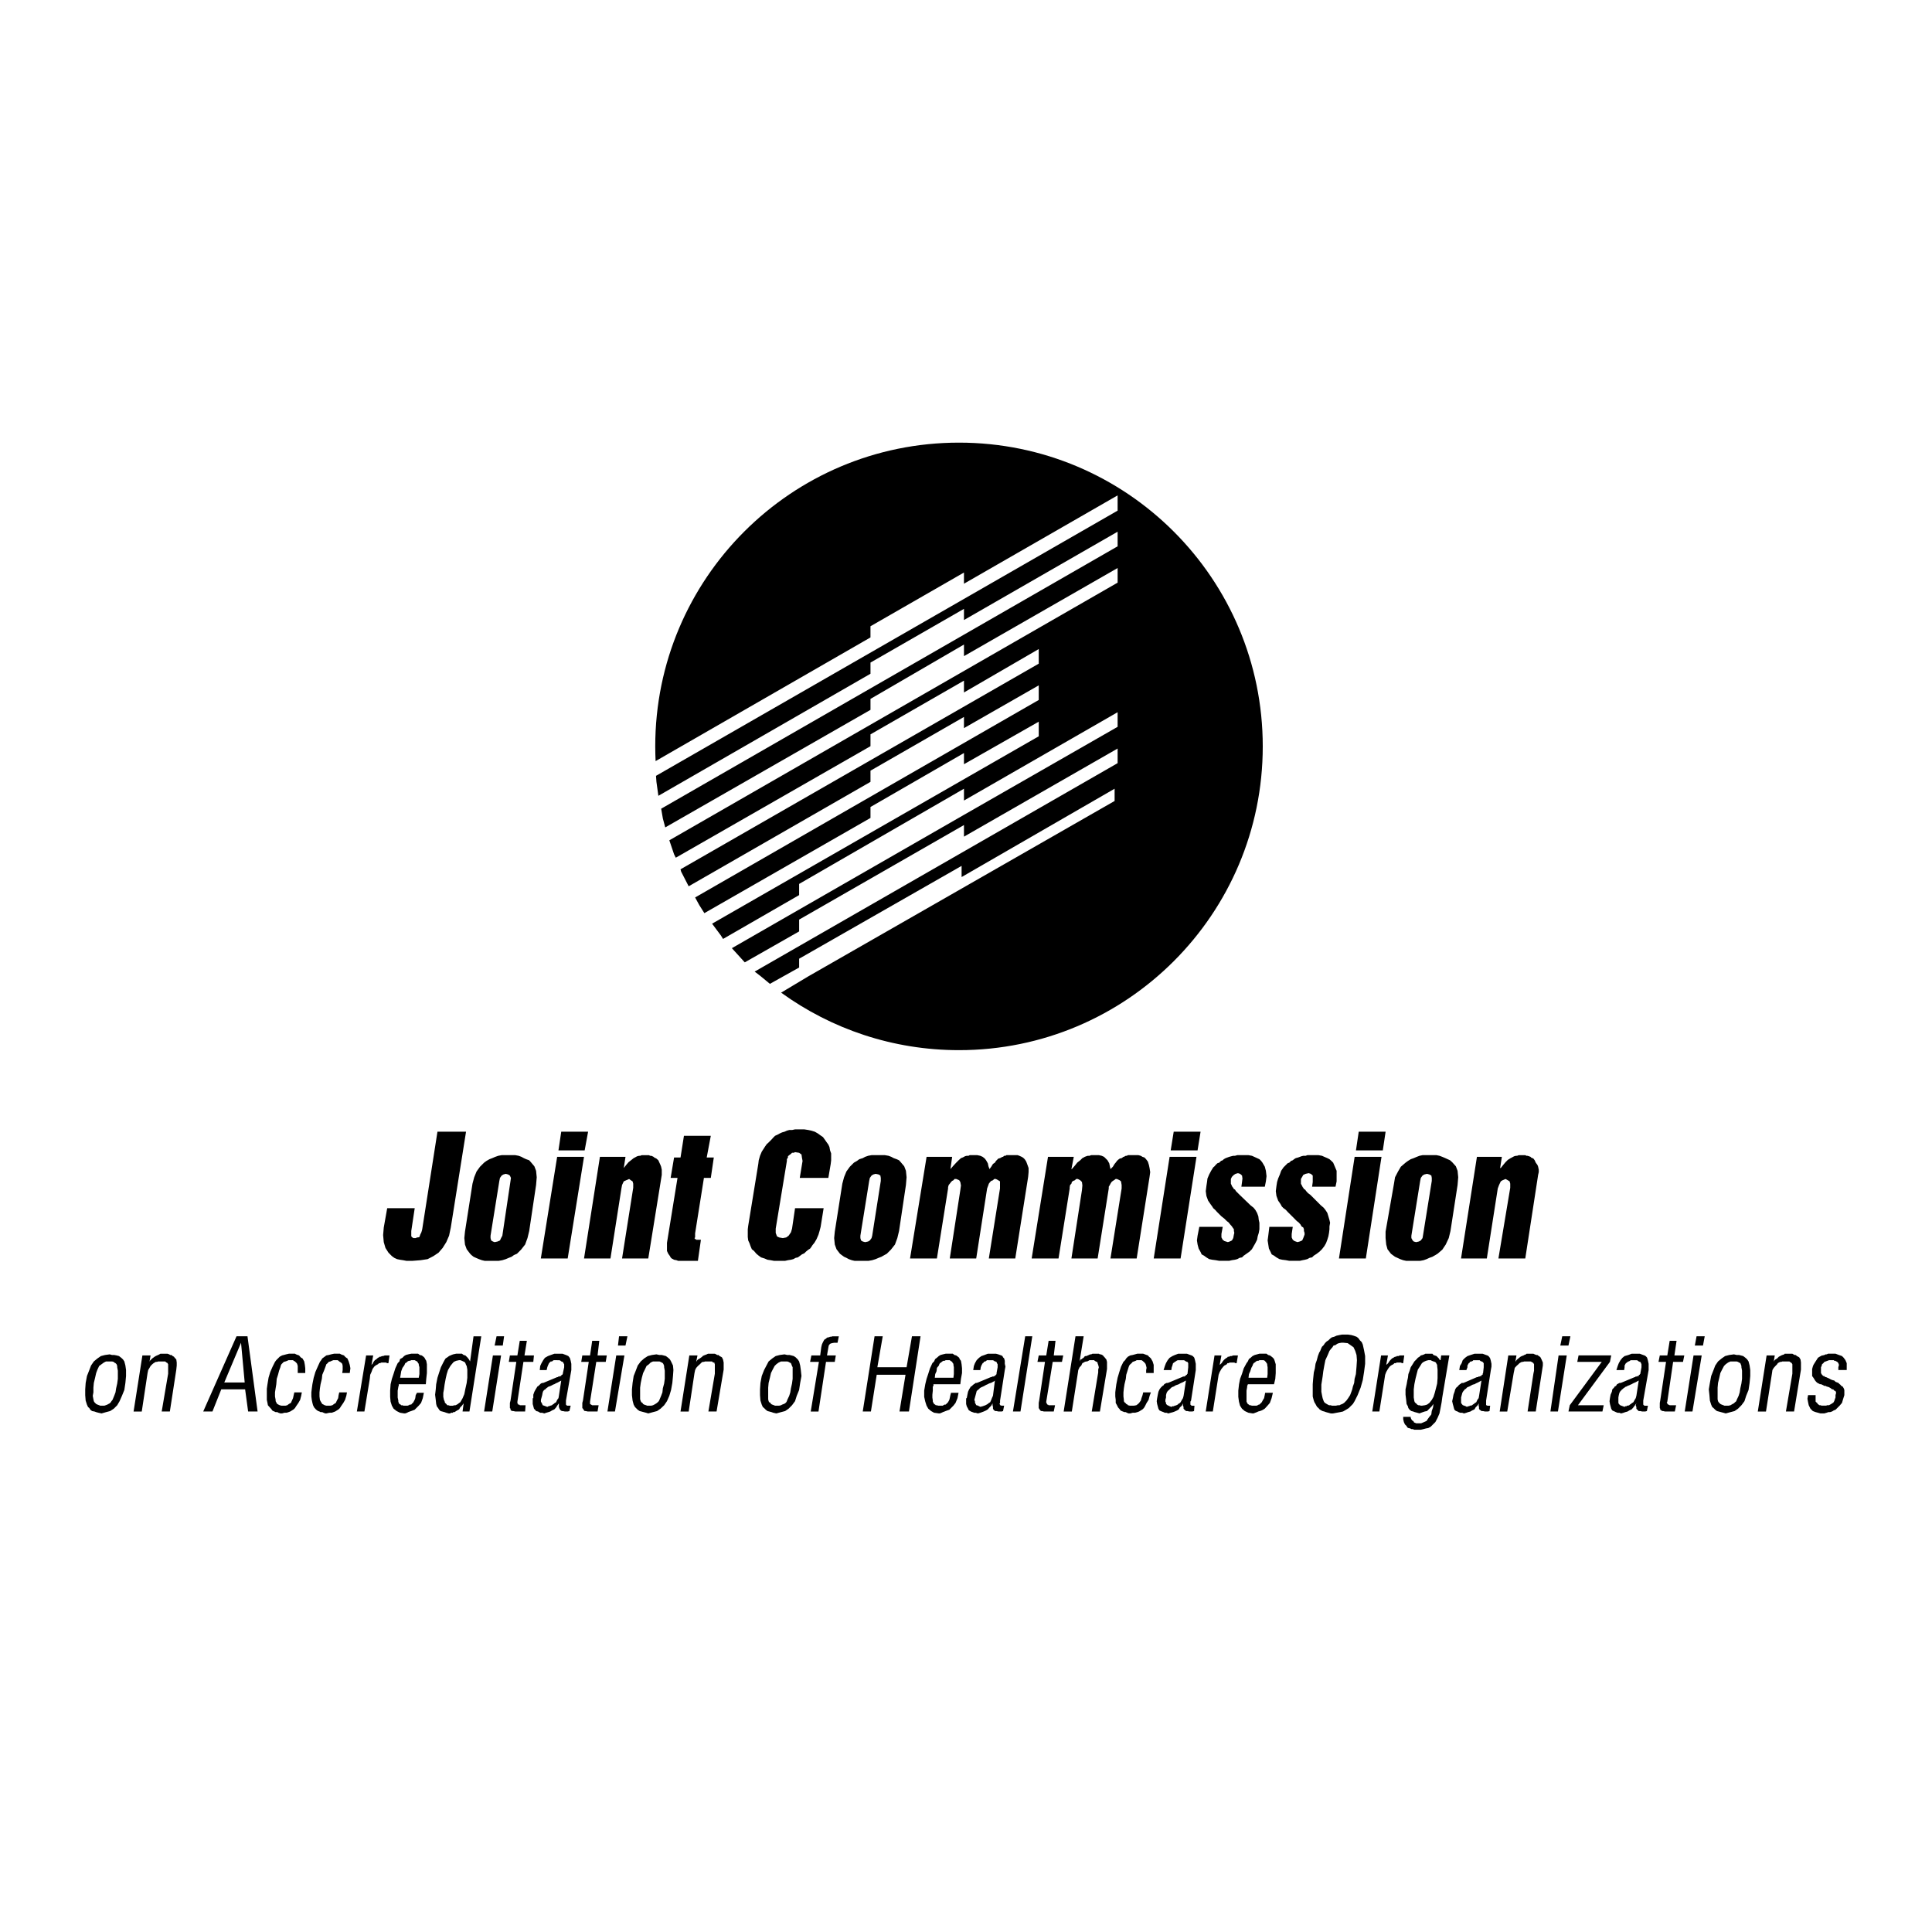
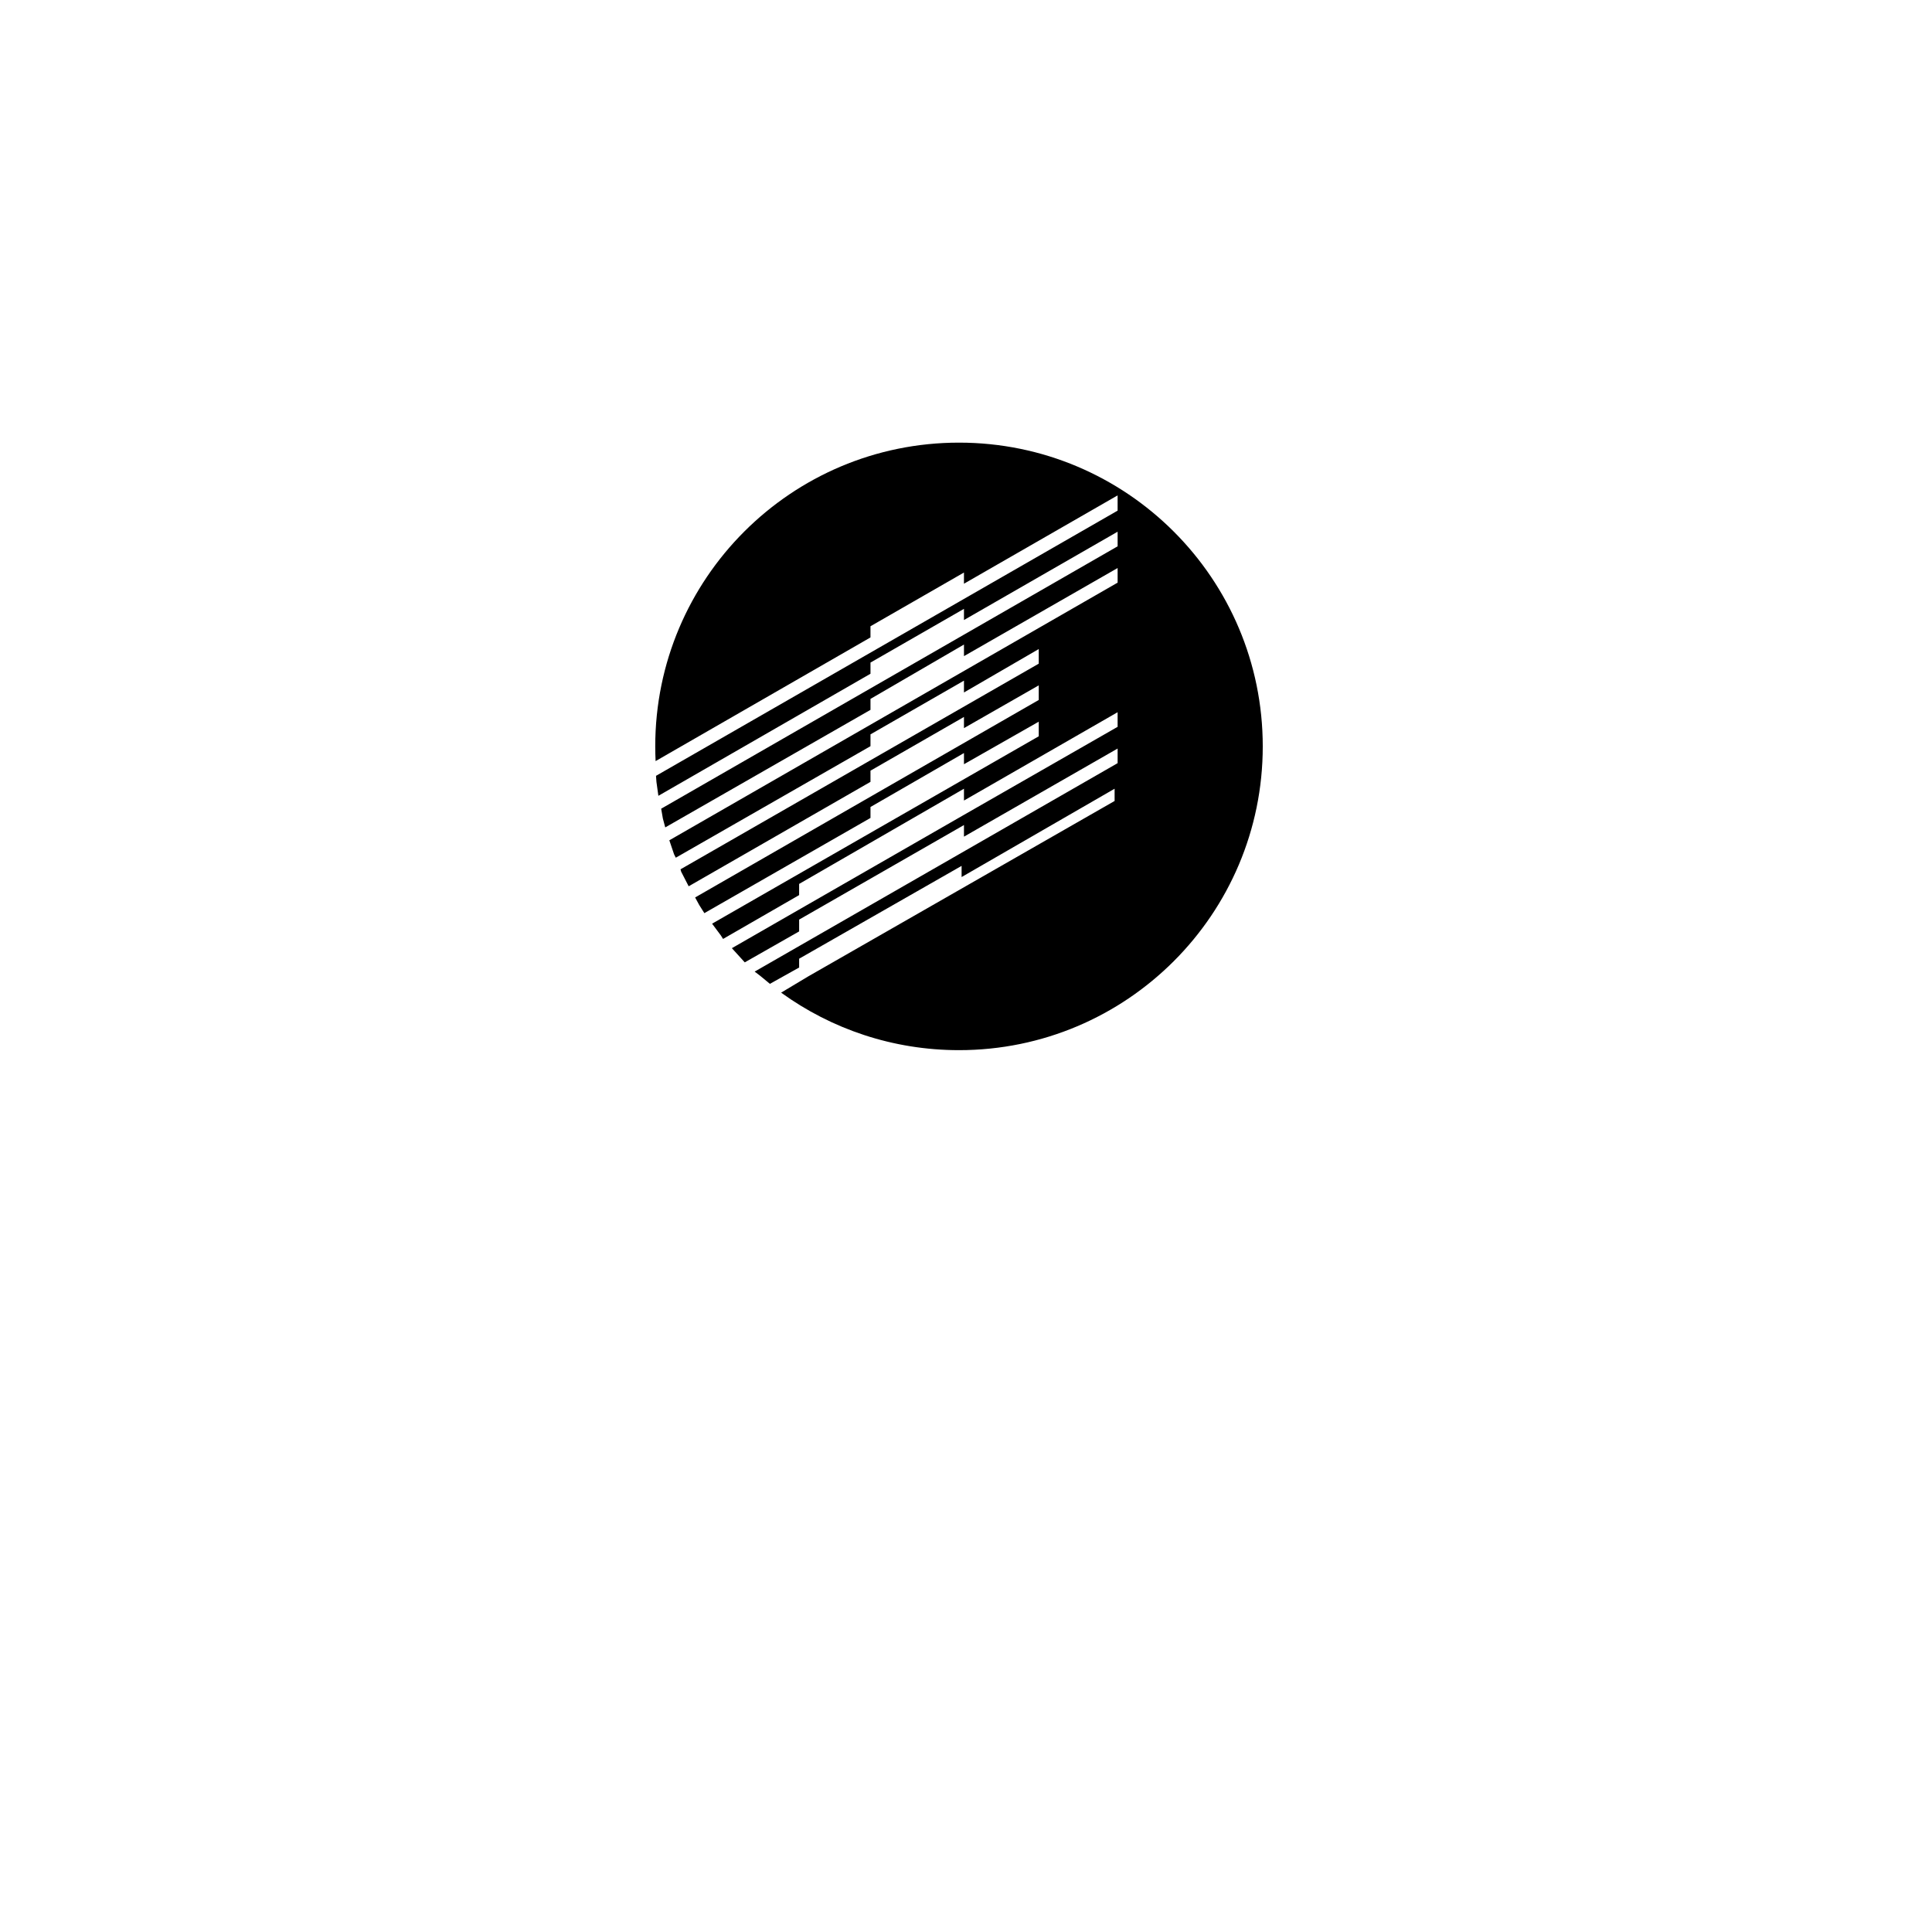
<svg xmlns="http://www.w3.org/2000/svg" version="1.0" id="Layer_1" x="0px" y="0px" width="192.756px" height="192.756px" viewBox="0 0 192.756 192.756" enable-background="new 0 0 192.756 192.756" xml:space="preserve">
  <g>
-     <polygon fill-rule="evenodd" clip-rule="evenodd" fill="#FFFFFF" points="0,0 192.756,0 192.756,192.756 0,192.756 0,0  " />
-     <path fill-rule="evenodd" clip-rule="evenodd" d="M8.547,137.975l0.129-0.688l0.236-0.6l0.171-0.451l0.279-0.406l0.364-0.301   l0.343-0.236l0.407-0.105l0.472-0.064l0.236,0.064h0.214l0.236,0.043l0.235,0.062l0.172,0.129l0.128,0.107l0.107,0.107l0.128,0.193   l0.107,0.406l0.064,0.451v0.6l-0.064,0.688l-0.107,0.707l-0.236,0.578l-0.236,0.537l-0.236,0.406l-0.343,0.344l-0.364,0.236   l-0.407,0.107l-0.45,0.129l-0.3-0.066l-0.236-0.062l-0.171-0.064l-0.236-0.043l-0.172-0.129l-0.107-0.172l-0.129-0.107   l-0.107-0.236l-0.129-0.406l-0.043-0.535v-0.58L8.547,137.975L8.547,137.975L8.547,137.975z M9.362,137.975l-0.043,0.471v0.473   l-0.064,0.342l0.064,0.344l0.043,0.193l0.064,0.107l0.064,0.064l0.107,0.107l0.128,0.062l0.172,0.064l0.107,0.043h0.236h0.171   l0.129-0.043l0.171-0.064l0.107-0.062l0.128-0.066l0.107-0.105l0.064-0.107l0.107-0.129l0.171-0.408l0.129-0.342l0.064-0.408   l0.107-0.471l0.064-0.473v-0.406v-0.408l-0.064-0.344v-0.127l-0.064-0.172l-0.107-0.107l-0.129-0.064l-0.043-0.064l-0.171-0.043   h-0.128h-0.172h-0.3l-0.214,0.107l-0.236,0.172l-0.236,0.172l-0.172,0.363l-0.128,0.344l-0.107,0.471L9.362,137.975L9.362,137.975   L9.362,137.975z M13.328,140.826l0.879-5.596h0.814l-0.107,0.643l0.042-0.107l0.129-0.129l0.107-0.107l0.236-0.172l0.107-0.064   l0.128-0.062l0.107-0.043l0.128-0.064l0.107-0.064h0.129h0.171h0.064h0.172h0.171l0.172,0.064l0.107,0.064h0.129l0.107,0.105   l0.129,0.064l0.042,0.064l0.193,0.215l0.042,0.301v0.299l-0.042,0.408l-0.644,4.182h-0.814l0.643-3.773v-0.301v-0.279v-0.191   v-0.172l-0.064-0.107l-0.064-0.064h-0.064l-0.043-0.064l-0.064-0.043h-0.107h-0.128h-0.107h-0.129h-0.107h-0.128l-0.107,0.043   h-0.128l-0.107,0.064l-0.107,0.064l-0.129,0.107l-0.171,0.172l-0.107,0.191l-0.129,0.215l-0.064,0.301l-0.579,3.838H13.328   L13.328,140.826L13.328,140.826z M20.275,140.826l3.323-7.504h1.094l1.008,7.504h-0.944l-0.3-2.209h-2.38l-0.879,2.209H20.275   L20.275,140.826L20.275,140.826z M24.413,137.932l-0.365-3.967l-1.672,3.967H24.413L24.413,137.932L24.413,137.932z    M26.686,138.104l0.107-0.645l0.171-0.578l0.236-0.537l0.236-0.471l0.129-0.172l0.171-0.172l0.171-0.172l0.236-0.127l0.171-0.043   l0.236-0.064l0.279-0.064h0.236h0.171h0.193l0.107,0.064l0.172,0.064l0.128,0.043l0.107,0.127l0.107,0.107l0.129,0.064l0.171,0.301   l0.064,0.344l0.042,0.342v0.473h-0.75v-0.301v-0.215v-0.191l-0.064-0.215l-0.043-0.064l-0.064-0.064l-0.064-0.064l-0.043-0.043   l-0.128-0.064l-0.065-0.064h-0.171h-0.107h-0.171l-0.129,0.064l-0.172,0.064l-0.171,0.043l-0.128,0.129l-0.107,0.107l-0.065,0.127   l-0.042,0.172l-0.128,0.344l-0.107,0.408l-0.128,0.406l-0.043,0.537L27.5,138.51l-0.064,0.408v0.406l0.064,0.344v0.129l0.064,0.107   l0.043,0.105l0.064,0.066l0.107,0.062l0.129,0.064l0,0l0.172,0.043h0.171h0.236l0.172-0.043l0.171-0.127l0.193-0.107l0.107-0.236   l0.107-0.236l0.065-0.299l0.064-0.279h0.75l-0.064,0.342l-0.107,0.408l-0.171,0.301l-0.236,0.342l-0.107,0.172l-0.128,0.129   l-0.172,0.107l-0.172,0.107l-0.171,0.064l-0.193,0.062h-0.214l-0.236,0.066h-0.171l-0.193-0.066l-0.107-0.062H27.5l-0.129-0.064   l-0.107-0.043l-0.107-0.064l-0.064-0.107l-0.172-0.193l-0.193-0.215l-0.043-0.234l-0.064-0.301v-0.344v-0.406v-0.365   L26.686,138.104L26.686,138.104L26.686,138.104z M31.167,138.104l0.129-0.645l0.171-0.578l0.236-0.537l0.214-0.471l0.129-0.172   l0.107-0.172l0.236-0.172l0.171-0.127l0.236-0.043l0.236-0.064l0.3-0.064h0.236h0.171h0.172l0.107,0.064l0.171,0.064l0.128,0.043   l0.107,0.127l0.128,0.107l0.107,0.064l0.128,0.301l0.107,0.344l0.064,0.342l-0.064,0.473h-0.75l0.043-0.301v-0.215v-0.191   l-0.043-0.215l-0.064-0.064l-0.064-0.064l-0.107-0.064l-0.064-0.043l-0.064-0.064l-0.107-0.064h-0.107h-0.129h-0.172l-0.171,0.064   l-0.129,0.064l-0.172,0.043l-0.107,0.129l-0.129,0.107l-0.042,0.127l-0.064,0.172l-0.128,0.344l-0.172,0.408l-0.043,0.406   l-0.128,0.537l-0.064,0.406l-0.043,0.408v0.406l0.043,0.344l0.064,0.129l0.064,0.107l0.064,0.105l0.043,0.066l0.129,0.062   l0.107,0.064l0,0l0.171,0.043h0.193h0.214l0.193-0.043l0.172-0.127l0.171-0.107l0.107-0.236l0.128-0.236l0.043-0.299l0.064-0.279   h0.772l-0.064,0.342l-0.128,0.408l-0.171,0.301l-0.236,0.342l-0.107,0.172l-0.128,0.129l-0.172,0.107l-0.171,0.107l-0.172,0.064   l-0.171,0.062H32.86l-0.3,0.066h-0.107l-0.171-0.066l-0.129-0.062h-0.171l-0.107-0.064l-0.128-0.043l-0.107-0.064l-0.128-0.107   l-0.171-0.193l-0.107-0.215l-0.064-0.234l-0.064-0.301l-0.043-0.344v-0.406l0.043-0.365L31.167,138.104L31.167,138.104   L31.167,138.104z M35.605,140.826l0.922-5.596h0.708l-0.171,0.943l0.107-0.107l0.064-0.129l0.064-0.107l0.107-0.129l0.107-0.064   l0.129-0.107l0.064-0.064l0.107-0.043l0.064-0.064h0.107l0.128-0.064h0.107l0.171-0.062h0.129h0.171h0.171l-0.107,0.771h-0.129   l-0.107-0.064h-0.129H38.35h-0.129h-0.171l-0.129,0.064h-0.107l-0.107,0.107l-0.128,0.064l-0.107,0.062l-0.128,0.107l-0.172,0.236   l-0.107,0.301l-0.129,0.279l-0.043,0.406l-0.536,3.26H35.605L35.605,140.826L35.605,140.826z M38.971,138.104l0.128-0.537   l0.172-0.514l0.171-0.537l0.236-0.514l0.171-0.172l0.064-0.236l0.236-0.129l0.171-0.172l0.171-0.105l0.236-0.064l0.3-0.064h0.214   h0.236h0.236l0.172,0.129l0.193,0.043l0.171,0.127l0.107,0.107l0.064,0.129l0.107,0.172l0.064,0.344v0.406v0.473l-0.064,0.578   l-0.043,0.537h-2.701v0.041v0.129l-0.043,0.064v0.043l-0.064,0.365v0.406v0.279l0.064,0.301v0.107l0.043,0.129l0.064,0.107   l0.129,0.062l0.043,0.064h0.128l0.107,0.043h0.129h0.171h0.107l0.128-0.043l0.107-0.064h0.129l0.107-0.129l0.064-0.041l0.043-0.064   l0.129-0.236l0.064-0.172l0.042-0.299l0.128-0.236h0.687l-0.107,0.535l-0.171,0.473l-0.236,0.277l-0.3,0.301l0,0l-0.107,0.107   l-0.172,0.064l-0.171,0.064l-0.129,0.043l-0.171,0.064l-0.107,0.062l-0.193,0.066h-0.107l-0.407-0.066l-0.343-0.17l-0.3-0.236   l-0.172-0.301l-0.128-0.406l-0.043-0.473v-0.621L38.971,138.104L38.971,138.104L38.971,138.104z M41.78,137.459l0.064-0.365v-0.342   v-0.344l-0.064-0.234v-0.107l-0.064-0.064l-0.064-0.129l-0.043-0.043l-0.128-0.064l-0.107-0.064h-0.129h-0.107h-0.107l-0.129,0.064   h-0.107l-0.128,0.064l-0.107,0.107l-0.129,0.064l-0.042,0.107l-0.064,0.127l-0.171,0.236l-0.128,0.344l-0.043,0.277l-0.064,0.365   H41.78L41.78,137.459L41.78,137.459z M43.517,138.104l0.128-0.645l0.172-0.535l0.171-0.516l0.236-0.471l0.128-0.236l0.107-0.172   l0.171-0.107l0.171-0.129l0.236-0.105l0.171-0.064l0.301-0.064h0.3h0.172h0.107l0.172,0.129l0.171,0.043l0.128,0.127l0.107,0.107   l0.128,0.172l0.107,0.193l0.343-2.508h0.772l-1.179,7.504h-0.687l0.108-0.816l-0.172,0.236l-0.172,0.172l-0.107,0.193l-0.193,0.107   l-0.107,0.064l-0.064,0.043l-0.107,0.064H45.21l-0.042,0.062h-0.193l-0.042,0.066H44.76l-0.236-0.066l-0.171-0.062l-0.236-0.064   l-0.171-0.043l-0.128-0.129l-0.107-0.172l-0.129-0.172l-0.064-0.234l-0.043-0.408l-0.064-0.516l0.064-0.535L43.517,138.104   L43.517,138.104L43.517,138.104z M46.561,137.975l0.064-0.516v-0.471v-0.344l-0.064-0.363l-0.064-0.107l-0.064-0.172l-0.043-0.064   l-0.064-0.064l-0.107-0.043l-0.129-0.064l-0.172-0.064h-0.107l-0.3,0.064l-0.236,0.107l-0.171,0.193l-0.171,0.215l-0.236,0.406   l-0.128,0.406l-0.107,0.473l-0.107,0.578l-0.064,0.473l-0.064,0.344v0.406l0.064,0.301l0.064,0.129l0.043,0.172l0.064,0.041   l0.064,0.066l0.107,0.127h0.129l0.107,0.043h0.107h0.193l0.171-0.043h0.107l0.128-0.064l0.107-0.062l0.128-0.107l0.107-0.064   l0.065-0.107l0.171-0.301l0.172-0.408l0.107-0.535L46.561,137.975L46.561,137.975L46.561,137.975z M48.298,140.826l0.879-5.596   h0.815l-0.879,5.596H48.298L48.298,140.826L48.298,140.826z M50.935,139.732l0.579-3.859h-0.75l0.107-0.643h0.75l0.236-1.459h0.708   l-0.236,1.459h0.943l-0.064,0.643h-0.986l-0.6,3.967v0.064v0.064v0.041l0.064,0.066v0.062h0.128l0.043,0.064h0.128h0.451   l-0.043,0.623h-0.879h-0.107l-0.193-0.043h-0.107l-0.129-0.064l-0.042-0.064v-0.107l-0.064-0.064v-0.107v-0.129v-0.107v-0.17   L50.935,139.732L50.935,139.732L50.935,139.732L50.935,139.732z M53.208,139.496v-0.344l0.107-0.299l0.129-0.236l0.107-0.172   l0.064-0.107l0.107-0.064l0.064-0.064l0.107-0.105l0.064-0.064l0.129-0.064h0.107l0.107-0.043l1.286-0.537h0.064l0.064-0.064h0.042   h0.064l0.064-0.043h0.107v-0.062l0.064-0.064h0.064v-0.066l0.043-0.041v-0.064l0.128-0.58v-0.172v-0.127l-0.064-0.107l-0.064-0.129   h-0.043l-0.064-0.043h-0.064l-0.042-0.064l-0.129-0.064h-0.064h-0.107h-0.064H55.48h-0.129h-0.107l-0.107,0.064l-0.064,0.064   h-0.128l-0.043,0.043l-0.064,0.064l-0.064,0.064l-0.107,0.234l-0.064,0.172l-0.064,0.279h-0.686l0.042-0.406l0.129-0.279   l0.171-0.301l0.171-0.236l0.3-0.172l0.279-0.105l0.364-0.129h0.408l0,0h0.171h0.236l0.171,0.064l0.172,0.064l0.107,0.043   l0.128,0.062l0.107,0.129l0.064,0.107l0.064,0.236l0.064,0.301v0.277v0.344l-0.536,3.045v0.107v0.129v0.107v0.062l0.064,0.064l0,0   l0.043,0.043h0.128l0,0h0.064h0.043h0.129l-0.129,0.537l-0.171,0.043h-0.107h-0.128h-0.043l-0.193-0.043h-0.107l-0.107-0.064   l-0.064-0.064l-0.064-0.107l-0.064-0.172v-0.172v-0.193l-0.171,0.236l-0.107,0.172l-0.172,0.193l-0.236,0.107l-0.171,0.107   l-0.193,0.064l-0.214,0.062l-0.193,0.066l-0.214-0.066h-0.193l-0.107-0.062l-0.107-0.064l-0.193-0.043l-0.042-0.064l-0.064-0.064   l-0.107-0.107l-0.064-0.236l-0.064-0.234v-0.279v-0.301H53.208L53.208,139.496L53.208,139.496z M55.995,137.738l-0.107,0.064   l-0.129,0.064l-0.107,0.064l-0.107,0.043l-0.128,0.064l-0.107,0.064l-0.128,0.041l-0.107,0.064l-0.128,0.064l-0.171,0.064   l-0.107,0.043l-0.064,0.064l-0.107,0.064l-0.064,0.107h-0.064l-0.064,0.064l-0.107,0.107l-0.064,0.172l-0.042,0.236l-0.064,0.234   l-0.064,0.236v0.172l0.064,0.129l0.064,0.107l0.042,0.127l0.129,0.043l0.171,0.064l0.171,0.064l0.107-0.064h0.064l0.128-0.064   h0.043l0.128-0.043l0.064-0.064l0.107-0.062l0.064-0.066l0.172-0.105l0.107-0.236l0.129-0.172l0.042-0.236L55.995,137.738   L55.995,137.738L55.995,137.738z M58.161,139.732l0.579-3.859h-0.75l0.107-0.643h0.772l0.214-1.459h0.708l-0.172,1.459h0.922   l-0.107,0.643H59.49l-0.622,3.967v0.064v0.064v0.041v0.066l0.107,0.062l0,0l0.107,0.064h0.129h0.515l-0.107,0.623h-0.814h-0.171   l-0.193-0.043h-0.107l-0.064-0.064l-0.043-0.064l-0.064-0.107l-0.065-0.064v-0.107v-0.129v-0.107v-0.17L58.161,139.732   L58.161,139.732L58.161,139.732L58.161,139.732z M60.604,140.826l0.879-5.596h0.815l-0.943,5.596H60.604L60.604,140.826   L60.604,140.826z M63.113,137.975l0.107-0.688l0.236-0.6l0.171-0.451l0.3-0.406l0.343-0.301l0.364-0.236l0.407-0.105l0.451-0.064   l0.3,0.064h0.236l0.172,0.043l0.236,0.062l0.171,0.129l0.129,0.107l0.107,0.107l0.107,0.193l0.193,0.406l0.043,0.451l-0.043,0.6   l-0.064,0.688l-0.128,0.707l-0.172,0.578l-0.236,0.537l-0.279,0.406l-0.364,0.344l-0.343,0.236l-0.408,0.107l-0.472,0.129   l-0.214-0.066l-0.236-0.062l-0.236-0.064l-0.171-0.043l-0.193-0.129l-0.171-0.172l-0.107-0.107l-0.129-0.236l-0.107-0.406   l-0.064-0.535v-0.58L63.113,137.975L63.113,137.975L63.113,137.975z M63.928,137.975l-0.064,0.471v0.473v0.342v0.344l0.064,0.193   l0.064,0.107l0.107,0.064l0.064,0.107l0.107,0.062l0.193,0.064l0.107,0.043h0.236h0.172l0.171-0.043l0.128-0.064l0.107-0.062   l0.107-0.066l0.128-0.105l0.107-0.107l0.064-0.129l0.172-0.408l0.128-0.342l0.043-0.408l0.128-0.471l0.064-0.473v-0.406v-0.408   l-0.064-0.344v-0.127l-0.064-0.172l-0.064-0.107l-0.107-0.064l-0.128-0.064l-0.107-0.043h-0.171H65.45h-0.3l-0.236,0.107   l-0.171,0.172l-0.236,0.172l-0.172,0.363l-0.171,0.344l-0.128,0.471L63.928,137.975L63.928,137.975L63.928,137.975z    M61.655,134.244l0.107-0.922h0.836l-0.193,0.922H61.655L61.655,134.244L61.655,134.244z M67.895,140.826l0.879-5.596h0.814   l-0.128,0.643l0.064-0.107l0.107-0.129l0.192-0.107l0.236-0.172l0.043-0.064l0.128-0.062l0.107-0.043l0.171-0.064l0.129-0.064   h0.107h0.128h0.043h0.236h0.171l0.128,0.064l0.108,0.064h0.128l0.107,0.105l0.129,0.064l0.107,0.064l0.107,0.215l0.064,0.301v0.299   v0.408l-0.708,4.182h-0.815l0.643-3.773v-0.301v-0.279v-0.191v-0.172l-0.042-0.107v-0.064h-0.129l-0.064-0.064l-0.042-0.043h-0.129   h-0.107h-0.129h-0.107h-0.107h-0.128l-0.107,0.043h-0.128l-0.107,0.064l-0.064,0.064l-0.107,0.107l-0.192,0.172l-0.172,0.191   l-0.107,0.215l-0.064,0.301l-0.579,3.838H67.895L67.895,140.826L67.895,140.826z M75.87,137.975l0.129-0.688l0.236-0.6l0.236-0.451   l0.214-0.406l0.364-0.301l0.343-0.236l0.407-0.105l0.472-0.064l0.278,0.064h0.236l0.171,0.043l0.236,0.062l0.193,0.129l0.107,0.107   l0.107,0.107l0.128,0.193l0.107,0.406l0.064,0.451l0.064,0.6l-0.128,0.688l-0.107,0.707l-0.236,0.578l-0.171,0.537l-0.3,0.406   l-0.343,0.344l-0.343,0.236l-0.407,0.107l-0.472,0.129l-0.3-0.066l-0.172-0.062l-0.236-0.064l-0.171-0.043l-0.171-0.129   l-0.171-0.172l-0.129-0.107l-0.107-0.236l-0.129-0.406l-0.042-0.535v-0.58L75.87,137.975L75.87,137.975L75.87,137.975z    M76.685,137.975l-0.043,0.471v0.473v0.342v0.344l0.043,0.193l0.064,0.107l0.129,0.064l0.042,0.107l0.128,0.062l0.172,0.064   l0.107,0.043h0.236h0.172l0.193-0.043l0.107-0.064l0.172-0.062l0.128-0.066l0.107-0.105l0.064-0.107l0.042-0.129l0.193-0.408   l0.107-0.342l0.064-0.408l0.107-0.471l0.064-0.473v-0.406v-0.408v-0.344l-0.064-0.127l-0.064-0.172l-0.042-0.107l-0.129-0.064   l-0.107-0.064l-0.129-0.043h-0.171h-0.171h-0.279l-0.236,0.107l-0.235,0.172l-0.172,0.172l-0.193,0.363l-0.171,0.344l-0.107,0.471   L76.685,137.975L76.685,137.975L76.685,137.975z M80.887,140.826l0.815-4.953h-0.879l0.129-0.643h0.879l0.107-0.816l0.064-0.277   l0.107-0.236l0.129-0.236l0.171-0.107l0.064-0.064l0.107-0.064h0.107l0.128-0.062h0.107l0.128-0.043h0.107h0.171h0.064h0.064l0,0   h0.064h0.043h0.064l0,0h0.064l-0.129,0.643h-0.343l-0.236,0.043l-0.172,0.064l-0.128,0.172l-0.043,0.234l-0.128,0.752h0.879   l-0.107,0.643H82.41l-0.75,4.953H80.887L80.887,140.826L80.887,140.826z M86.076,140.826l1.179-7.504h0.815l-0.536,3.086h2.916   l0.536-3.086h0.857l-1.158,7.504h-0.943l0.601-3.666H87.47l-0.579,3.666H86.076L86.076,140.826L86.076,140.826z M92.315,138.104   l0.129-0.537l0.171-0.514l0.171-0.537l0.236-0.514l0.172-0.172l0.107-0.236l0.171-0.129l0.193-0.172l0.171-0.105l0.236-0.064   l0.279-0.064h0.236h0.236h0.236l0.171,0.129l0.172,0.043l0.171,0.127l0.128,0.107l0.043,0.129l0.129,0.172l0.064,0.344l0.043,0.406   v0.473l-0.107,0.578l-0.064,0.537h-2.68v0.041v0.129l-0.064,0.064v0.043v0.365l-0.043,0.406v0.279l0.043,0.301v0.107l0.064,0.129   l0.064,0.107l0.107,0.062l0.064,0.064h0.107l0.128,0.043h0.107h0.172h0.193l0.043-0.043l0.129-0.064h0.107l0.129-0.129l0.042-0.041   l0.064-0.064l0.128-0.236l0.043-0.172l0.064-0.299l0.064-0.236h0.751l-0.107,0.535l-0.193,0.473l-0.214,0.277l-0.3,0.301l0,0   l-0.107,0.107l-0.193,0.064l-0.171,0.064l-0.107,0.043l-0.172,0.064l-0.129,0.062l-0.171,0.066h-0.107l-0.472-0.066l-0.3-0.17   l-0.279-0.236l-0.171-0.301l-0.129-0.406l-0.107-0.473v-0.621L92.315,138.104L92.315,138.104L92.315,138.104z M95.124,137.459   l0.043-0.365v-0.342v-0.344l-0.043-0.234v-0.107l-0.064-0.064l-0.064-0.129l-0.064-0.043l-0.107-0.064l-0.064-0.064h-0.171h-0.107   h-0.129l-0.107,0.064h-0.129l-0.107,0.064l-0.128,0.107l-0.107,0.064l-0.064,0.107l-0.042,0.127l-0.193,0.236l-0.043,0.344   l-0.128,0.277l-0.043,0.365H95.124L95.124,137.459L95.124,137.459z M96.453,139.496l0.064-0.344l0.064-0.299l0.107-0.236   l0.107-0.172l0.065-0.107l0.128-0.064l0.043-0.064l0.128-0.105l0.107-0.064l0.064-0.064h0.107l0.128-0.043l1.287-0.537h0.107   v-0.064h0.107h0.063l0.064-0.043h0.064l0.043-0.062l0.064-0.064l0,0l0.064-0.066v-0.041v-0.064l0.107-0.58v-0.172v-0.127   l-0.064-0.107l-0.043-0.129h-0.064v-0.043h-0.107l-0.064-0.064l-0.128-0.064h-0.043h-0.129h-0.043h-0.129h-0.106H98.49   l-0.107,0.064l-0.064,0.064h-0.064l-0.106,0.043v0.064l-0.107,0.064l-0.129,0.234l-0.064,0.172l-0.043,0.279h-0.707l0.064-0.406   l0.107-0.279l0.171-0.301l0.236-0.236l0.236-0.172l0.301-0.105l0.343-0.129h0.343l0,0h0.3h0.172l0.235,0.064l0.172,0.064   l0.129,0.043l0.107,0.062l0.063,0.129l0.107,0.107l0.064,0.236v0.301l0.064,0.277l-0.064,0.344l-0.472,3.045v0.107v0.129   l-0.064,0.107l0.064,0.062v0.064h0.064l0.064,0.043h0.043h0.064h0.063h0.043h0.064l-0.107,0.537l-0.128,0.043h-0.172h-0.107h-0.064   l-0.171-0.043h-0.129l-0.107-0.064l-0.064-0.064l-0.063-0.107v-0.172l-0.043-0.172v-0.193l-0.129,0.236l-0.172,0.172l-0.171,0.193   l-0.172,0.107l-0.235,0.107l-0.172,0.064l-0.172,0.062l-0.236,0.066l-0.235-0.066h-0.129l-0.171-0.062l-0.171-0.064l-0.065-0.043   l-0.107-0.064l-0.064-0.064l-0.043-0.107l-0.129-0.236l-0.064-0.234v-0.279v-0.301H96.453L96.453,139.496L96.453,139.496z    M99.262,137.738l-0.064,0.064l-0.128,0.064l-0.107,0.064l-0.107,0.043l-0.193,0.064l-0.106,0.064l-0.107,0.041l-0.129,0.064   l-0.106,0.064l-0.13,0.064l-0.106,0.043l-0.129,0.064l-0.107,0.064l-0.064,0.107h-0.064l-0.043,0.064l-0.128,0.107l-0.043,0.172   l-0.064,0.236l-0.064,0.234l-0.064,0.236l0.064,0.172v0.129l0.064,0.107l0.064,0.127l0.171,0.043l0.107,0.064l0.171,0.064   l0.129-0.064h0.106l0.065-0.064h0.106l0.064-0.043l0.129-0.064l0.107-0.062l0.064-0.066l0.171-0.105l0.107-0.236l0.064-0.172   l0.107-0.236L99.262,137.738L99.262,137.738L99.262,137.738z M101.062,140.826l1.223-7.504h0.707l-1.179,7.504H101.062   L101.062,140.826L101.062,140.826z M103.679,139.732l0.579-3.859h-0.751l0.129-0.643h0.75l0.236-1.459h0.687l-0.172,1.459h0.943   l-0.129,0.643h-0.922l-0.644,3.967v0.064v0.064l0.065,0.041v0.066l0.042,0.062h0.064l0.064,0.064h0.107h0.536l-0.129,0.623h-0.814   h-0.172l-0.172-0.043h-0.128l-0.043-0.064l-0.064-0.064l-0.064-0.107l-0.043-0.064v-0.107v-0.129v-0.107v-0.17L103.679,139.732   L103.679,139.732L103.679,139.732L103.679,139.732z M106.123,140.826l1.179-7.504h0.815l-0.407,2.508l0.063-0.129l0.043-0.064   l0.129-0.043l0.043-0.064l0.129-0.064l0.064-0.107l0.106-0.064h0.107l0.129-0.062l0.106-0.043l0.129-0.064h0.107l0.129-0.064h0.106   h0.129h0.107h0.107h0.192l0.107,0.064h0.107l0.129,0.064l0.064,0.043l0.106,0.127l0.064,0.064l0.172,0.215l0.064,0.236v0.363v0.344   l-0.708,4.246h-0.814l0.644-3.902v-0.279l0.063-0.236l-0.063-0.234l-0.064-0.172v-0.064l-0.064-0.064l-0.107-0.043l0,0   l-0.107-0.064l-0.064-0.064h-0.128h-0.107h-0.129h-0.107l-0.106,0.064l-0.129,0.064h-0.107l-0.129,0.043l-0.106,0.064l-0.129,0.064   l-0.107,0.234l-0.171,0.172l-0.129,0.279l-0.043,0.301l-0.601,3.838l0,0H106.123L106.123,140.826L106.123,140.826z    M111.376,138.104l0.128-0.645l0.172-0.578l0.172-0.537l0.235-0.471l0.172-0.172l0.107-0.172l0.171-0.172l0.236-0.127l0.235-0.043   l0.236-0.064l0.235-0.064h0.301h0.171h0.107l0.172,0.064l0.171,0.064l0.129,0.043l0.107,0.127l0.129,0.107l0.063,0.064l0.172,0.301   l0.107,0.344v0.342v0.473h-0.751v-0.301l0.043-0.215l-0.043-0.191l-0.063-0.215l-0.064-0.064l-0.043-0.064l-0.064-0.064   l-0.064-0.043l-0.064-0.064l-0.107-0.064h-0.106h-0.129h-0.236l-0.106,0.064l-0.172,0.064l-0.129,0.043l-0.107,0.129l-0.128,0.107   l-0.107,0.127l-0.064,0.172l-0.106,0.344l-0.129,0.408l-0.043,0.406l-0.129,0.537l-0.064,0.406l-0.043,0.408v0.406l0.043,0.344   v0.129l0.064,0.107l0.129,0.105l0.043,0.066l0.129,0.062l0.042,0.064l0,0l0.193,0.043h0.171h0.236l0.236-0.043l0.171-0.127   l0.107-0.107l0.172-0.236l0.063-0.236l0.107-0.299l0.064-0.279h0.771l-0.128,0.342l-0.107,0.408l-0.193,0.301l-0.171,0.342   l-0.107,0.172l-0.129,0.129l-0.171,0.107l-0.172,0.107l-0.172,0.064l-0.235,0.062h-0.236l-0.235,0.066h-0.172l-0.171-0.066   l-0.107-0.062h-0.129l-0.171-0.064l-0.107-0.043l-0.129-0.064l-0.064-0.107l-0.172-0.193l-0.106-0.215l-0.129-0.234v-0.301   l-0.043-0.344v-0.406l0.043-0.365L111.376,138.104L111.376,138.104L111.376,138.104z M115.449,139.496l0.064-0.344l0.064-0.299   l0.107-0.236l0.128-0.172l0.107-0.107l0.064-0.064l0.107-0.064l0.064-0.105l0.107-0.064l0.128-0.064h0.107l0.129-0.043l1.286-0.537   h0.043l0.064-0.064h0.064h0.106v-0.043h0.064l0.064-0.062l0.043-0.064h0.064v-0.066l0.064-0.041v-0.064l0.064-0.58v-0.172v-0.127   v-0.107l-0.064-0.129h-0.064l-0.064-0.043h-0.043l-0.064-0.064l-0.129-0.064h-0.042h-0.129h-0.107h-0.129h-0.106h-0.107   l-0.129,0.064l-0.064,0.064h-0.043l-0.063,0.043l-0.064,0.064l-0.107,0.064l-0.064,0.234l-0.064,0.172l-0.043,0.279h-0.771   l0.129-0.406l0.106-0.279l0.172-0.301l0.192-0.236l0.279-0.172l0.236-0.105l0.343-0.129h0.407l0,0h0.235h0.236l0.172,0.064   l0.171,0.064l0.129,0.043l0.107,0.062l0.128,0.129l0.044,0.107l0.063,0.236l0.064,0.301v0.277v0.344l-0.472,3.045l-0.064,0.107   v0.129v0.107v0.062l0.064,0.064l0,0l0.064,0.043h0.107l0,0h0.063h0.064h0.044l-0.044,0.537l-0.171,0.043h-0.129h-0.107h-0.064   l-0.171-0.043h-0.129l-0.107-0.064l-0.064-0.064l-0.106-0.107v-0.172l-0.064-0.172v-0.193l-0.107,0.236l-0.193,0.172l-0.106,0.193   l-0.172,0.107l-0.235,0.107l-0.172,0.064l-0.236,0.062l-0.235,0.066l-0.172-0.066h-0.171l-0.129-0.062l-0.172-0.064l-0.107-0.043   l-0.128-0.064l-0.043-0.064l-0.064-0.107l-0.064-0.236l-0.064-0.234l-0.043-0.279L115.449,139.496L115.449,139.496L115.449,139.496   L115.449,139.496z M118.322,137.738l-0.129,0.064l-0.106,0.064l-0.129,0.064l-0.107,0.043l-0.129,0.064l-0.106,0.064l-0.107,0.041   l-0.193,0.064l-0.106,0.064l-0.107,0.064l-0.129,0.043l-0.107,0.064l-0.064,0.064l-0.107,0.107l0,0l-0.063,0.064l-0.129,0.107   l-0.107,0.172l-0.064,0.236v0.234l-0.063,0.236v0.172l0.063,0.129v0.107l0.129,0.127l0.107,0.043l0.128,0.064l0.172,0.064   l0.107-0.064h0.129l0.107-0.064h0.063l0.107-0.043l0.129-0.064l0.043-0.062l0.129-0.066l0.106-0.105l0.129-0.236l0.107-0.172   l0.064-0.236L118.322,137.738L118.322,137.738L118.322,137.738z M120.295,140.826l0.879-5.596h0.687l-0.172,0.943l0.129-0.107   l0.107-0.129l0.063-0.107l0.107-0.129l0.064-0.064l0.129-0.107l0.107-0.064l0.064-0.043l0.042-0.064h0.129l0.107-0.064h0.129   l0.171-0.062h0.172h0.171h0.13l-0.13,0.771h-0.106l-0.129-0.064h-0.043h-0.128h-0.107h-0.172l-0.129,0.064h-0.106l-0.064,0.107   l-0.107,0.064l-0.129,0.062l-0.107,0.107l-0.192,0.236l-0.172,0.301l-0.107,0.279l-0.063,0.406l-0.515,3.26H120.295   L120.295,140.826L120.295,140.826z M123.618,138.104l0.107-0.537l0.193-0.514l0.171-0.537l0.279-0.514l0.128-0.172l0.107-0.236   l0.172-0.129l0.192-0.172l0.215-0.105l0.236-0.064l0.235-0.064h0.236h0.235h0.235l0.172,0.129l0.172,0.043l0.171,0.127l0.129,0.107   l0.107,0.129l0.064,0.172l0.106,0.344v0.406v0.473l-0.043,0.578l-0.128,0.537h-2.616v0.041l-0.064,0.129v0.064v0.043l-0.063,0.365   v0.406v0.279v0.301v0.107l0.063,0.129l0.064,0.107l0.107,0.062l0.064,0.064h0.107l0.128,0.043h0.172h0.107h0.193l0.106-0.043   l0.107-0.064h0.064l0.129-0.129l0.042-0.041l0.065-0.064l0.128-0.236l0.107-0.172l0.064-0.299l0.043-0.236h0.771l-0.129,0.535   l-0.171,0.473l-0.236,0.277l-0.278,0.301l0,0l-0.172,0.107l-0.128,0.064l-0.172,0.064l-0.172,0.043l-0.128,0.064l-0.172,0.062   l-0.172,0.066h-0.107l-0.407-0.066l-0.364-0.17l-0.278-0.236l-0.193-0.301l-0.107-0.406l-0.064-0.473v-0.621L123.618,138.104   L123.618,138.104L123.618,138.104z M126.427,137.459l0.043-0.365v-0.342v-0.344l-0.043-0.234v-0.107l-0.064-0.064l-0.064-0.129   l-0.063-0.043l-0.043-0.064l-0.129-0.064h-0.107h-0.129h-0.171l-0.107,0.064h-0.128l-0.107,0.064l-0.129,0.107l-0.107,0.064   l-0.064,0.107l-0.043,0.127l-0.128,0.236l-0.107,0.344l-0.129,0.277l-0.043,0.365H126.427L126.427,137.459L126.427,137.459z    M131.08,136.924l0.106-0.408l0.064-0.449l0.129-0.365l0.107-0.408l0.064-0.17l0.064-0.172l0.106-0.172l0.064-0.172l0.107-0.236   l0.172-0.17l0.128-0.193l0.172-0.172l0.171-0.107l0.172-0.172l0.172-0.129l0.235-0.062l0.236-0.107l0.3-0.064l0.236-0.043h0.278   h0.343l0.301,0.043l0.235,0.064l0.301,0.107l0.171,0.127l0.172,0.236l0.172,0.172l0.106,0.236l0.129,0.578l0.107,0.578v0.773   l-0.107,0.814l-0.129,0.814l-0.214,0.75l-0.301,0.752l-0.3,0.6l-0.172,0.279l-0.235,0.234l-0.172,0.172l-0.278,0.172l-0.301,0.172   l-0.3,0.064l-0.343,0.062l-0.344,0.066h-0.235l-0.236-0.066l-0.235-0.062l-0.172-0.064l-0.171-0.043l-0.129-0.064l-0.172-0.107   l-0.106-0.129l-0.129-0.107l-0.107-0.172l-0.064-0.127l-0.107-0.172l-0.063-0.172l-0.064-0.236l-0.043-0.172l0,0v-0.236v-0.471   v-0.514l0.043-0.537L131.08,136.924L131.08,136.924L131.08,136.924z M132.023,136.816l-0.064,0.514l-0.064,0.408l-0.064,0.406   v0.408v0.301l0.064,0.344l0.064,0.299l0.107,0.301l0.063,0.107l0.064,0.064l0.172,0.107l0.107,0.062l0.128,0.064h0.172l0.107,0.043   h0.235h0.172l0.192-0.043h0.172l0.107-0.064l0.172-0.062l0.171-0.107l0.129-0.129l0.107-0.107l0.171-0.236l0.193-0.299l0.107-0.279   l0.107-0.301l0.063-0.279l0.129-0.363l0.043-0.408l0.129-0.473l0.064-0.75l0.042-0.643l-0.042-0.514l-0.129-0.408l-0.172-0.365   l-0.3-0.213l-0.279-0.193l-0.407-0.043h-0.235l-0.236,0.043l-0.171,0.064l-0.172,0.129l-0.192,0.043l-0.107,0.17l-0.172,0.193   l-0.129,0.172l-0.171,0.408l-0.236,0.514l-0.107,0.535L132.023,136.816L132.023,136.816L132.023,136.816z M136.911,140.826   l0.88-5.596h0.686l-0.172,0.943l0.129-0.107l0.107-0.129l0.064-0.107l0.106-0.129l0.064-0.064l0.107-0.107l0.129-0.064l0.064-0.043   l0.106-0.064h0.107l0.064-0.064h0.172l0.129-0.062h0.106h0.172h0.172l-0.107,0.771h-0.107l-0.129-0.064h-0.064h-0.106h-0.107   h-0.129l-0.107,0.064h-0.128l-0.107,0.107l-0.129,0.064l-0.107,0.062l-0.128,0.107l-0.172,0.236l-0.172,0.301l-0.106,0.279   l-0.064,0.406l-0.515,3.26H136.911L136.911,140.826L136.911,140.826z M140.342,138.104l0.064-0.365l0.064-0.279l0.043-0.365   l0.128-0.342l0.107-0.344l0.193-0.299l0.171-0.279l0.236-0.236l0.107-0.129l0.171-0.107l0.129-0.127l0.172-0.043l0.171-0.064   l0.107-0.064h0.172h0.235h0.129h0.172l0.107,0.129l0.128,0.043l0.172,0.062l0.064,0.064l0.106,0.107l0.064,0.064l0.064,0.107   l0.043,0.064h0.064l0,0l0.064-0.471h0.814l-0.708,4.201l-0.063,0.473l-0.107,0.578l-0.107,0.537l-0.193,0.449l-0.214,0.408   l-0.192,0.191l-0.107,0.107l-0.172,0.172l-0.235,0.129l-0.236,0.043l-0.235,0.064l-0.279,0.064h-0.3h-0.172h-0.172l-0.171-0.064   h-0.129l-0.107-0.064l-0.192-0.043l-0.107-0.064l-0.064-0.129l-0.172-0.172l-0.106-0.234l-0.064-0.279v-0.236h0.75v0.107   l0.064,0.129l0,0l0.064,0.107l0.107,0.064l0.064,0.064v0.043l0.063,0.064h0.043l0.129,0.062h0.064h0.107h0.107h0.235l0.3-0.127   l0.236-0.107l0.107-0.172l0.171-0.236l0.193-0.236l0.043-0.342l0.129-0.365l0.043-0.342l-0.172,0.234l-0.172,0.172l-0.171,0.172   l-0.129,0.129l-0.215,0.043l-0.192,0.064l-0.172,0.062l-0.172,0.066l-0.235-0.066l-0.236-0.062l-0.171-0.064l-0.172-0.043   l-0.172-0.129l-0.128-0.172l-0.043-0.172l-0.129-0.234l-0.043-0.408l-0.064-0.516v-0.535L140.342,138.104L140.342,138.104   L140.342,138.104z M141.113,138.104l-0.063,0.514v0.471v0.344l0.063,0.365l0.043,0.107l0.064,0.064l0.129,0.107l0.043,0.062   l0.129,0.064h0.106l0.129,0.043h0.107l0.3-0.043l0.215-0.064l0.235-0.17l0.236-0.301l0.172-0.301l0.128-0.406l0.107-0.408   l0.129-0.514l0.042-0.537v-0.449v-0.408l-0.042-0.363v-0.107l-0.064-0.107l-0.064-0.129l-0.107-0.064l-0.128-0.043l-0.172-0.064   l-0.107-0.064h-0.235l-0.236,0.064l-0.235,0.107l-0.172,0.129l-0.172,0.279l-0.235,0.363l-0.107,0.408l-0.129,0.514   L141.113,138.104L141.113,138.104L141.113,138.104z M144.951,139.496l0.064-0.344l0.107-0.299l0.064-0.236l0.106-0.172l0.13-0.107   l0.063-0.064l0.043-0.064l0.129-0.105l0.107-0.064l0.064-0.064h0.171l0.107-0.043l1.243-0.537h0.107l0.064-0.064h0.043h0.064   l0.064-0.043h0.107v-0.062l0.063-0.064h0.064v-0.066v-0.041l0.043-0.064l0.064-0.58v-0.172v-0.127v-0.107l-0.107-0.129l0,0   l-0.064-0.043h-0.063l-0.107-0.064l-0.064-0.064h-0.107h-0.064h-0.107h-0.128h-0.107h-0.129l-0.043,0.064l-0.129,0.064h-0.063   l-0.107,0.043v0.064l-0.107,0.064l-0.129,0.234v0.172l-0.106,0.279h-0.708l0.064-0.406l0.172-0.279l0.106-0.301l0.236-0.236   l0.235-0.172l0.301-0.105l0.407-0.129h0.343l0,0h0.236h0.235l0.172,0.064l0.172,0.064l0.128,0.043l0.107,0.062l0.107,0.129   l0.063,0.107l0.065,0.236l0.063,0.301v0.277l-0.063,0.344l-0.472,3.045v0.107v0.129v0.107v0.062v0.064h0.064l0.063,0.043h0.107l0,0   h0.064h0.043h0.063l-0.063,0.537l-0.172,0.043h-0.106h-0.13h-0.042l-0.193-0.043h-0.171l-0.043-0.064l-0.129-0.064l-0.064-0.107   v-0.172l-0.043-0.172l0.043-0.193l-0.171,0.236l-0.172,0.172l-0.107,0.193l-0.236,0.107l-0.171,0.107l-0.236,0.064l-0.171,0.062   l-0.236,0.066l-0.172-0.066h-0.192l-0.172-0.062l-0.106-0.064l-0.13-0.043l-0.106-0.064l-0.064-0.064l-0.043-0.107l-0.064-0.236   l-0.064-0.234l-0.063-0.279L144.951,139.496L144.951,139.496L144.951,139.496L144.951,139.496z M147.804,137.738l-0.107,0.064   l-0.129,0.064l-0.107,0.064l-0.107,0.043l-0.128,0.064l-0.107,0.064l-0.172,0.041l-0.129,0.064l-0.106,0.064l-0.129,0.064   l-0.107,0.043l-0.129,0.064l-0.042,0.064l-0.129,0.107h-0.064v0.064l-0.107,0.107l-0.107,0.172l-0.063,0.236l-0.064,0.234v0.236   v0.172v0.129l0.064,0.107l0.106,0.127l0.129,0.043l0.172,0.064l0.106,0.064l0.129-0.064h0.107l0.064-0.064h0.107l0.128-0.043   l0.064-0.064l0.107-0.062l0.064-0.066l0.171-0.105l0.108-0.236l0.128-0.172l0.043-0.236L147.804,137.738L147.804,137.738   L147.804,137.738z M149.626,140.826l0.857-5.596h0.814l-0.106,0.643l0.063-0.107l0.107-0.129l0.129-0.107l0.214-0.172l0.129-0.064   l0.172-0.062l0.063-0.043l0.172-0.064l0.064-0.064h0.107h0.128h0.107h0.172h0.172l0.128,0.064l0.172,0.064h0.107l0.129,0.105   l0.106,0.064l0.064,0.064l0.107,0.215l0.129,0.301v0.299l-0.064,0.408l-0.644,4.182h-0.814l0.579-3.773l0.064-0.301v-0.279v-0.191   v-0.172l-0.064-0.107l-0.043-0.064h-0.064l-0.064-0.064l-0.107-0.043h-0.064h-0.107h-0.128h-0.107h-0.129h-0.107l-0.128,0.043   h-0.107l-0.129,0.064l-0.107,0.064l-0.106,0.107l-0.193,0.172l-0.172,0.191l-0.042,0.215l-0.064,0.301l-0.644,3.838H149.626   L149.626,140.826L149.626,140.826z M154.686,140.826l0.814-5.596h0.815l-0.879,5.596H154.686L154.686,140.826L154.686,140.826z    M156.615,140.203l3.194-4.33h-2.444l0.129-0.643h3.259l-0.128,0.643l-3.195,4.33h2.573l-0.129,0.623h-3.388L156.615,140.203   L156.615,140.203L156.615,140.203z M160.625,139.496l0.063-0.344l0.129-0.299l0.043-0.236l0.172-0.172l0.064-0.107l0.128-0.064   l0.043-0.064l0.064-0.105l0.129-0.064l0.107-0.064h0.107l0.128-0.043l1.287-0.537h0.042l0.064-0.064h0.064h0.064l0.043-0.043h0.129   v-0.062l0.043-0.064h0.063v-0.066l0.064-0.041v-0.064l0.107-0.58v-0.172v-0.127l-0.043-0.107l-0.064-0.129h-0.064l-0.063-0.043   h-0.043l-0.064-0.064l-0.107-0.064h-0.129h-0.064h-0.106h-0.129h-0.107h-0.107l-0.064,0.064l-0.128,0.064h-0.043l-0.064,0.043   l-0.064,0.064l-0.107,0.064l-0.128,0.234v0.172l-0.043,0.279h-0.772l0.129-0.406l0.107-0.279l0.172-0.301l0.192-0.236l0.215-0.172   l0.364-0.105l0.343-0.129h0.343l0,0h0.236h0.235l0.172,0.064l0.172,0.064l0.129,0.043l0.106,0.062l0.129,0.129l0.043,0.107   l0.064,0.236l0.064,0.301v0.277v0.344l-0.536,3.045v0.107v0.129v0.107v0.062l0.064,0.064l0,0l0.064,0.043h0.106l0,0h0.064h0.064   h0.107l-0.107,0.537l-0.172,0.043h-0.128h-0.107h-0.064l-0.172-0.043h-0.171l-0.064-0.064l-0.064-0.064l-0.107-0.107v-0.172   l-0.064-0.172l0.064-0.193l-0.171,0.236l-0.129,0.172l-0.172,0.193l-0.235,0.107l-0.172,0.107l-0.235,0.064l-0.172,0.062   l-0.236,0.066l-0.171-0.066h-0.172l-0.172-0.062l-0.128-0.064l-0.107-0.043l-0.129-0.064l-0.043-0.064l-0.064-0.107l-0.064-0.236   l-0.063-0.234l-0.043-0.279L160.625,139.496L160.625,139.496L160.625,139.496L160.625,139.496z M163.498,137.738l-0.129,0.064   l-0.107,0.064l-0.129,0.064l-0.106,0.043l-0.129,0.064l-0.107,0.064l-0.107,0.041l-0.128,0.064l-0.172,0.064l-0.107,0.064   l-0.128,0.043l-0.064,0.064l-0.107,0.064l-0.107,0.107h-0.064v0.064l-0.128,0.107l-0.107,0.172l-0.064,0.236l-0.043,0.234v0.236   v0.172v0.129l0.043,0.107l0.129,0.127l0.106,0.043l0.172,0.064l0.172,0.064l0.064-0.064h0.128l0.043-0.064h0.129l0.107-0.043   l0.063-0.064l0.107-0.062l0.064-0.066l0.172-0.105l0.129-0.236l0.106-0.172l0.064-0.236L163.498,137.738L163.498,137.738   L163.498,137.738z M165.642,139.732l0.579-3.859h-0.751l0.129-0.643h0.75l0.236-1.459h0.687l-0.215,1.459h0.986l-0.129,0.643   h-0.986l-0.579,3.967l-0.063,0.064l0.063,0.064v0.041v0.066l0.107,0.062l0,0l0.129,0.064h0.107h0.536l-0.129,0.623h-0.814h-0.172   l-0.172-0.043h-0.128l-0.043-0.064l-0.129-0.064v-0.107l-0.043-0.064v-0.107v-0.129v-0.107v-0.17L165.642,139.732L165.642,139.732   L165.642,139.732L165.642,139.732z M168.086,140.826l0.879-5.596h0.814l-0.922,5.596H168.086L168.086,140.826L168.086,140.826z    M170.595,137.975l0.128-0.688l0.236-0.6l0.172-0.451l0.278-0.406l0.364-0.301l0.344-0.236l0.407-0.105l0.472-0.064l0.278,0.064   h0.235l0.172,0.043l0.236,0.062l0.171,0.129l0.129,0.107l0.107,0.107l0.129,0.193l0.106,0.406l0.064,0.451v0.6l-0.064,0.688   l-0.106,0.707l-0.236,0.578l-0.171,0.537l-0.301,0.406l-0.343,0.344l-0.344,0.236l-0.407,0.107l-0.472,0.129l-0.235-0.066   l-0.236-0.062l-0.235-0.064l-0.172-0.043l-0.171-0.129l-0.172-0.172l-0.129-0.107l-0.107-0.236l-0.128-0.406l-0.043-0.535   l-0.064-0.58L170.595,137.975L170.595,137.975L170.595,137.975z M171.409,137.975l-0.043,0.471v0.473v0.342v0.344l0.043,0.193   l0.064,0.107l0.064,0.064l0.106,0.107l0.129,0.062l0.172,0.064l0.107,0.043h0.235h0.172l0.192-0.043l0.107-0.064l0.107-0.062   l0.129-0.066l0.107-0.105l0.128-0.107l0.043-0.129l0.193-0.408l0.107-0.342l0.063-0.408l0.107-0.471l0.064-0.473v-0.406v-0.408   l-0.064-0.344v-0.127l-0.064-0.172l-0.043-0.107l-0.129-0.064l-0.106-0.064l-0.129-0.043h-0.171h-0.172h-0.279l-0.235,0.107   l-0.236,0.172l-0.171,0.172l-0.193,0.363l-0.172,0.344l-0.106,0.471L171.409,137.975L171.409,137.975L171.409,137.975z    M169.094,134.244l0.172-0.922h0.814l-0.172,0.922H169.094L169.094,134.244L169.094,134.244z M175.376,140.826l0.879-5.596h0.814   l-0.106,0.643l0.042-0.107l0.129-0.129l0.171-0.107l0.172-0.172l0.129-0.064l0.107-0.062l0.107-0.043l0.192-0.064l0.043-0.064   h0.192h0.108h0.063h0.236h0.172l0.106,0.064l0.129,0.064h0.107l0.106,0.105l0.13,0.064l0.106,0.064l0.129,0.215l0.043,0.301v0.299   v0.408l-0.687,4.182h-0.814l0.644-3.773v-0.301v-0.279v-0.191v-0.172l-0.064-0.107l-0.064-0.064h-0.043l-0.064-0.064l-0.064-0.043   h-0.107h-0.128h-0.107h-0.129h-0.107h-0.128l-0.107,0.043h-0.107l-0.129,0.064l-0.107,0.064l-0.064,0.107l-0.171,0.172   l-0.171,0.191l-0.129,0.215l-0.043,0.301l-0.601,3.838H175.376L175.376,140.826L175.376,140.826z M180.8,136.58l0.064-0.236   l0.064-0.17l0.107-0.172l0.107-0.172l0.128-0.193l0.107-0.172l0.172-0.107l0.235-0.127h0.065l0.171-0.043l0.129-0.064h0.106   l0.129-0.064h0.107h0.107h0.128h0.407l0.344,0.129l0.3,0.105l0.172,0.172l0.172,0.236l0.128,0.301v0.279v0.406h-0.836v-0.279   l0.064-0.234l-0.064-0.172l-0.043-0.064l-0.064-0.064l-0.064-0.043h-0.043l-0.064-0.064h-0.128l-0.043-0.064h-0.129h-0.107h-0.235   l-0.172,0.064l-0.171,0.064l-0.129,0.043l-0.107,0.129l-0.129,0.107l-0.043,0.172l-0.063,0.127v0.172v0.172v0.129v0.107   l0.063,0.105l0.043,0.066l0.129,0.127h0.107v0.043l0.129,0.064h0.042l0.129,0.064l0.107,0.043l0.129,0.064l0,0l0.106,0.064   l0.172,0.064l0.172,0.043l0.128,0.129l0.172,0.064l0.107,0.043l0.129,0.129l0.063,0.041l0.107,0.129l0.129,0.064l0.107,0.172   l0.064,0.172v0.236v0.279l-0.129,0.406l-0.107,0.365l-0.235,0.277l-0.301,0.301l-0.107,0.107l-0.171,0.064l-0.171,0.107   l-0.193,0.064h-0.172l-0.172,0.062l-0.235,0.066h-0.171h-0.236l-0.236-0.066l-0.235-0.062l-0.172-0.064l-0.107-0.043l-0.128-0.129   l-0.107-0.107l-0.064-0.129l-0.107-0.215l-0.064-0.299l-0.064-0.344l0.064-0.363h0.751v0.234v0.236v0.172l0.128,0.129l0.064,0.041   v0.066l0.107,0.062l0.064,0.064h0.107l0.128,0.043h0.108h0.128h0.107h0.106l0.129-0.043h0.107h0.064l0.107-0.064l0.128-0.062   l0.065-0.066l0,0l0.106-0.041l0.107-0.172l0.064-0.193l0.063-0.172v-0.234l0.064-0.236l-0.064-0.172l-0.128-0.043l-0.043-0.064   l-0.064-0.064h-0.106l-0.13-0.107l-0.106-0.064l-0.129-0.064l-0.172-0.043l-0.106-0.064h-0.129l-0.107-0.064l-0.129-0.064   l-0.106-0.041h-0.129l-0.043-0.064h-0.064l-0.107-0.064l-0.128-0.107l-0.107-0.129l-0.064-0.107l-0.107-0.172l-0.129-0.172v-0.193   v-0.277V136.58L180.8,136.58L180.8,136.58z M155.672,134.244l0.193-0.922h0.814l-0.193,0.922H155.672L155.672,134.244   L155.672,134.244z M49.349,134.244l0.192-0.922h0.751l-0.129,0.922H49.349L49.349,134.244z" />
-     <path fill-rule="evenodd" clip-rule="evenodd" d="M152.177,125.561h-2.68l1.179-7.055v-0.408l-0.063-0.234l-0.172-0.107   l-0.236-0.129l-0.3,0.129l-0.172,0.107l-0.171,0.363l-0.129,0.344l-1.093,6.99h-2.573l1.586-10.143h2.487l-0.171,1.115h0.063   l0.236-0.299l0.235-0.279l0.236-0.236l0.278-0.172l0.129-0.064l0.107-0.064l0.129-0.064l0.171-0.041h0.107l0.171-0.064h0.172h0.129   h0.107h0.128h0.107l0.129,0.064h0.107l0.128,0.041l0.172,0.064l0.043,0.064l0.236,0.107l0.128,0.172l0.107,0.236l0.172,0.236   l0.064,0.17l0.064,0.301v0.236l-0.064,0.277L152.177,125.561L152.177,125.561L152.177,125.561z M141.692,117.82l-0.879,5.467v0.236   l0.129,0.236l0.107,0.105l0.235,0.064l0.279-0.064l0.192-0.105l0.172-0.236l0.043-0.236l0.879-5.467v-0.301l-0.043-0.236   l-0.193-0.105l-0.235-0.064l-0.279,0.064l-0.171,0.105l-0.172,0.236L141.692,117.82L141.692,117.82L141.692,117.82z    M139.077,118.098l0.106-0.643l0.301-0.578l0.278-0.473l0.472-0.406l0.236-0.172l0.278-0.172l0.301-0.107l0.3-0.129l0.278-0.105   l0.301-0.064h0.343h0.343h0.365h0.343l0.3,0.064l0.278,0.105l0.301,0.129l0.235,0.107l0.236,0.107l0.215,0.193l0.364,0.406   l0.172,0.451l0.063,0.643l-0.063,0.771l-0.708,4.59l-0.172,0.707l-0.3,0.643l-0.344,0.516l-0.472,0.406l-0.214,0.129l-0.3,0.172   l-0.301,0.107l-0.278,0.129l-0.3,0.107l-0.344,0.064h-0.343h-0.364h-0.344h-0.343l-0.3-0.064l-0.301-0.107l-0.278-0.129   l-0.236-0.107l-0.235-0.172l-0.172-0.129l-0.343-0.449l-0.129-0.473l-0.063-0.643v-0.643L139.077,118.098L139.077,118.098   L139.077,118.098z M135.153,115.418h2.68l-1.564,10.143h-2.681L135.153,115.418L135.153,115.418L135.153,115.418z M135.561,112.91   h2.681l-0.279,1.865h-2.68L135.561,112.91L135.561,112.91L135.561,112.91z M133.245,118.398h-2.337l0.064-0.471v-0.344v-0.301   l-0.193-0.17l-0.214-0.064l-0.301,0.064l-0.235,0.105l-0.107,0.193l-0.129,0.215v0.193v0.172v0.105l0.064,0.129l0.064,0.107   l0.043,0.107l0.064,0.064l0.064,0.129l0.107,0.043l0.128,0.172l0.172,0.191l0.235,0.172l1.051,1.051l0.279,0.236l0.171,0.215   l0.193,0.299l0.106,0.344l0.107,0.365l0.064,0.277l-0.064,0.365v0.279l-0.043,0.363l-0.064,0.344l-0.106,0.344l-0.129,0.342   l-0.172,0.301l-0.235,0.301l-0.236,0.234l-0.278,0.215l-0.3,0.193l-0.172,0.172l-0.236,0.043l-0.235,0.129l-0.235,0.062   l-0.236,0.045l-0.279,0.064h-0.3h-0.343h-0.407l-0.344-0.064l-0.364-0.045l-0.278-0.062l-0.301-0.172l-0.235-0.172l-0.236-0.129   l-0.107-0.236l-0.171-0.342l-0.064-0.408l-0.064-0.406l0,0l0.064-0.473l0.107-0.879h2.337l-0.107,0.707v0.344l0.107,0.236   l0.172,0.129l0.3,0.105l0.235-0.064l0.236-0.105l0.107-0.236l0.128-0.344v-0.172l-0.063-0.191v-0.172l-0.064-0.172l-0.172-0.107   l-0.106-0.193l-0.193-0.215l-0.172-0.127l-0.235-0.236l-0.236-0.236l-0.214-0.215l-0.236-0.234l-0.172-0.193l-0.235-0.172   l-0.172-0.172l-0.128-0.236l-0.236-0.342l-0.172-0.473l-0.064-0.471l0.064-0.516l0.064-0.406l0.107-0.344l0.172-0.406l0.128-0.365   l0.236-0.344l0.107-0.107l0.128-0.127l0.172-0.172l0.172-0.064l0.171-0.172l0.172-0.064l0.129-0.107l0.171-0.107l0.236-0.064   l0.171-0.064l0.172-0.064l0.172-0.041h0.235l0.172-0.064h0.172h0.171h0.472h0.301l0.343,0.064l0.235,0.105l0.301,0.129l0.214,0.107   l0,0l0.193,0.172l0.171,0.172l0.172,0.406l0.172,0.408v0.535v0.516L133.245,118.398L133.245,118.398L133.245,118.398z    M126.191,118.398h-2.338l0.065-0.471l0.042-0.344l-0.042-0.301l-0.193-0.17l-0.214-0.064l-0.236,0.064l-0.172,0.105l-0.193,0.193   l-0.106,0.215v0.193v0.172v0.105l0.064,0.129l0.042,0.107l0.065,0.107l0.063,0.064l0.064,0.129l0.107,0.043l0.107,0.172   l0.193,0.191l0.171,0.172l1.094,1.051l0.3,0.236l0.172,0.215l0.172,0.299l0.128,0.344l0.043,0.365l0.064,0.277v0.365v0.279   l-0.064,0.363l-0.107,0.344l-0.063,0.344l-0.172,0.342l-0.172,0.301l-0.172,0.301l-0.235,0.234l-0.3,0.215l-0.279,0.193   l-0.171,0.172l-0.236,0.043l-0.235,0.129l-0.236,0.062l-0.301,0.045l-0.278,0.064h-0.235h-0.344h-0.407l-0.364-0.064l-0.344-0.045   l-0.3-0.062l-0.278-0.172l-0.235-0.172l-0.236-0.129l-0.107-0.236l-0.192-0.342l-0.107-0.408l-0.064-0.406l0,0l0.064-0.473   l0.172-0.879h2.336l-0.128,0.707v0.344l0.128,0.236l0.172,0.129l0.343,0.105l0.193-0.064l0.214-0.105l0.129-0.236l0.064-0.344   l0.043-0.172l-0.043-0.191v-0.172l-0.128-0.172l-0.065-0.107l-0.171-0.193l-0.172-0.215l-0.171-0.127l-0.236-0.236l-0.3-0.236   l-0.215-0.215l-0.235-0.234l-0.172-0.193l-0.193-0.172l-0.107-0.172l-0.171-0.236l-0.235-0.342l-0.172-0.473l-0.064-0.471   l0.064-0.516l0.064-0.406l0.042-0.344l0.172-0.406l0.193-0.365l0.214-0.344l0.129-0.107l0.107-0.127l0.172-0.172l0.192-0.064   l0.172-0.172l0.171-0.064l0.107-0.107l0.193-0.107l0.172-0.064l0.171-0.064l0.236-0.064l0.171-0.041h0.172l0.236-0.064h0.171h0.172   h0.407h0.364l0.343,0.064l0.236,0.105l0.279,0.129l0.235,0.107l0,0l0.171,0.172l0.129,0.172l0.236,0.406l0.106,0.408l0.064,0.535   l-0.064,0.516L126.191,118.398L126.191,118.398L126.191,118.398z M116.692,115.418h2.681l-1.587,10.143h-2.68L116.692,115.418   L116.692,115.418L116.692,115.418z M117.101,112.91h2.68l-0.3,1.865H116.8L117.101,112.91L117.101,112.91L117.101,112.91z    M109.511,125.561h-2.616l1.051-6.818l0.043-0.473l-0.043-0.342l-0.172-0.172l-0.235-0.129h-0.172l-0.129,0.129l-0.171,0.064   l-0.129,0.107l-0.043,0.17l-0.128,0.129l-0.044,0.215v0.129l-1.114,6.99h-2.68l1.629-10.143h2.573l-0.236,1.223h0.043l0.3-0.344   l0.236-0.299l0.3-0.236l0.215-0.215l0.129-0.064l0.106-0.064l0.172-0.064l0.129-0.041h0.171l0.172-0.064h0.172h0.235h0.364   l0.279,0.064l0.235,0.105l0.172,0.172l0.172,0.172l0.171,0.301l0.064,0.299l0.064,0.279l0.235-0.236l0.172-0.279l0.107-0.127   l0.129-0.172l0.106-0.107l0.172-0.129l0.193-0.043l0.171-0.129h0.043l0.193-0.105h0.107l0.106-0.064h0.193h0.107h0.171h0.129h0.278   h0.172l0.236,0.064l0,0l0.171,0.105l0.193,0.064l0.107,0.107l0.106,0.129l0.129,0.172l0.107,0.344l0.064,0.299l0.064,0.408   l-0.064,0.471l-1.287,8.148h-2.615l1.115-6.99v-0.344l-0.064-0.363l-0.129-0.107l-0.278-0.129h-0.129l-0.172,0.129l-0.107,0.064   l-0.128,0.107l-0.107,0.17l-0.064,0.129l-0.107,0.172v0.172L109.511,125.561L109.511,125.561L109.511,125.561z M97.396,125.561   h-2.637l1.051-6.818l0.064-0.473l-0.064-0.342l-0.107-0.172l-0.3-0.129h-0.172l-0.107,0.129l-0.129,0.064l-0.107,0.107l-0.128,0.17   l-0.107,0.129l-0.064,0.215v0.129l-1.115,6.99h-2.68l1.651-10.143h2.551l-0.171,1.223l0,0l0.3-0.344l0.279-0.299l0.236-0.236   l0.236-0.215l0.171-0.064l0.128-0.064l0.107-0.064l0.171-0.041h0.172l0.128-0.064h0.236h0.171h0.343l0.3,0.064l0.236,0.105   l0.214,0.172l0.129,0.172l0.172,0.301l0.064,0.299l0.106,0.279l0.172-0.236l0.172-0.279l0.192-0.127l0.107-0.172l0.107-0.107   l0.128-0.129l0.172-0.043l0.236-0.129h0.063l0.107-0.105h0.129l0.107-0.064h0.171h0.129h0.172h0.171h0.236h0.235l0.172,0.064l0,0   l0.235,0.105l0.107,0.064l0.129,0.107l0.107,0.129l0.107,0.172l0.129,0.344l0.106,0.299v0.408l-0.043,0.471l-1.286,8.148h-2.638   l1.115-6.99v-0.344v-0.363l-0.172-0.107l-0.235-0.129h-0.172l-0.128,0.129l-0.172,0.064l-0.107,0.107l-0.129,0.17l-0.042,0.129   l-0.064,0.172l-0.064,0.172L97.396,125.561L97.396,125.561L97.396,125.561z M86.719,117.82l-0.879,5.467v0.236l0.065,0.236   l0.171,0.105l0.236,0.064l0.301-0.064l0.171-0.105l0.171-0.236l0.064-0.236l0.858-5.467v-0.301l-0.043-0.236l-0.171-0.105   l-0.3-0.064l-0.236,0.064l-0.171,0.105l-0.171,0.236L86.719,117.82L86.719,117.82L86.719,117.82z M84.039,118.098l0.171-0.643   l0.236-0.578l0.343-0.473l0.408-0.406l0.3-0.172l0.236-0.172l0.343-0.107l0.236-0.129l0.301-0.105l0.343-0.064h0.343h0.3h0.407   h0.279l0.364,0.064l0.278,0.105l0.236,0.129l0.3,0.107l0.236,0.107l0.171,0.193l0.343,0.406l0.171,0.451l0.064,0.643l-0.064,0.771   l-0.686,4.59l-0.171,0.707l-0.236,0.643l-0.407,0.516l-0.408,0.406l-0.236,0.129l-0.3,0.172l-0.279,0.107l-0.3,0.129l-0.343,0.107   l-0.364,0.064h-0.278h-0.408h-0.364h-0.343l-0.279-0.064l-0.3-0.107l-0.236-0.129l-0.236-0.107l-0.236-0.172l-0.171-0.129   l-0.343-0.449l-0.172-0.473l-0.064-0.643l0.064-0.643L84.039,118.098L84.039,118.098L84.039,118.098z M79.322,120.543h2.852   l-0.3,1.865l-0.107,0.408l-0.107,0.363l-0.193,0.451l-0.214,0.363l-0.193,0.236l-0.107,0.172l-0.129,0.172l-0.171,0.107   l-0.236,0.191l-0.171,0.172l-0.236,0.107l-0.171,0.129l-0.236,0.172l-0.214,0.043l-0.236,0.129l-0.236,0.062l-0.3,0.045   l-0.279,0.064H78.1h-0.3h-0.236h-0.343l-0.343-0.064l-0.301-0.045l-0.3-0.127l-0.343-0.107l-0.236-0.172l-0.235-0.193l-0.236-0.279   l-0.215-0.17l-0.128-0.301l-0.107-0.301l-0.128-0.277l-0.043-0.344v-0.408v-0.363l0.043-0.344l1.007-6.176l0.043-0.363l0.129-0.449   l0.171-0.408l0.236-0.365l0.107-0.17l0.171-0.236l0.129-0.107l0.171-0.172l0.171-0.172l0.172-0.193l0.171-0.17l0.236-0.107   l0.236-0.129l0.236-0.107l0.236-0.064l0.236-0.107l0.236-0.064h0.279l0.3-0.064l0,0h0.343h0.236h0.343l0.407,0.064l0.3,0.064   l0.343,0.107l0.3,0.172l0.236,0.172l0.279,0.191l0.172,0.236l0.193,0.279l0.171,0.236l0.107,0.234l0.064,0.344l0.107,0.301v0.342   v0.344l-0.043,0.363l-0.236,1.395h-2.852l0.279-1.693l-0.064-0.344l-0.043-0.301l-0.236-0.17l-0.407-0.064l-0.129,0.064h-0.171   l-0.107,0.107l-0.172,0.129l-0.128,0.105v0.129l-0.107,0.172v0.172l-1.115,6.754v0.428l0.128,0.344l0.215,0.107l0.364,0.064   l0.343-0.064l0.236-0.172l0.236-0.344l0.107-0.363L79.322,120.543L79.322,120.543L79.322,120.543z M68.237,113.318h2.68   l-0.408,2.164h0.708l-0.3,2.037h-0.686l-0.879,5.531v0.172v0.129v0.107l-0.064,0.064l0.064,0.107h0.064l0.043,0.064h0.128h0.343   l-0.3,2.102h-1.565H67.83h-0.171l-0.172-0.064l-0.236-0.045l-0.107-0.062l-0.129-0.064l-0.107-0.107l-0.064-0.129l-0.171-0.236   l-0.129-0.279v-0.363v-0.451l1.051-6.475h-0.686l0.343-2.037h0.644L68.237,113.318L68.237,113.318L68.237,113.318z M55.995,112.91   h2.68l-0.343,1.865h-2.615L55.995,112.91L55.995,112.91L55.995,112.91z M55.587,115.418h2.68l-1.629,10.143h-2.68L55.587,115.418   L55.587,115.418L55.587,115.418z M49.82,117.82l-0.879,5.467v0.236l0.064,0.236l0.171,0.105l0.172,0.064l0.3-0.064l0.236-0.105   l0.107-0.236l0.128-0.236l0.815-5.467l0.042-0.301l-0.107-0.236l-0.171-0.105l-0.236-0.064l-0.236,0.064l-0.172,0.105l-0.171,0.236   L49.82,117.82L49.82,117.82L49.82,117.82z M47.14,118.098l0.171-0.643l0.236-0.578l0.343-0.473l0.408-0.406l0.235-0.172l0.3-0.172   l0.279-0.107l0.3-0.129l0.3-0.105l0.343-0.064h0.343h0.3h0.407h0.3l0.343,0.064l0.279,0.105l0.236,0.129l0.236,0.107l0.3,0.107   l0.171,0.193l0.343,0.406l0.172,0.451l0.064,0.643l-0.064,0.771l-0.686,4.59l-0.171,0.707l-0.236,0.643l-0.407,0.516l-0.407,0.406   l-0.3,0.129l-0.236,0.172l-0.278,0.107l-0.3,0.129l-0.343,0.107l-0.364,0.064h-0.343H49.07h-0.365h-0.343l-0.278-0.064l-0.3-0.107   l-0.3-0.129l-0.236-0.107l-0.214-0.172l-0.128-0.129l-0.343-0.449l-0.172-0.473l-0.064-0.643l0.064-0.643L47.14,118.098   L47.14,118.098L47.14,118.098z M43.645,112.91h2.852l-1.522,9.562l-0.171,0.814l-0.279,0.643l-0.364,0.58l-0.407,0.471   l-0.515,0.344l-0.579,0.301l-0.708,0.107l-0.814,0.064h-0.3h-0.279l-0.343-0.064l-0.3-0.045l-0.3-0.062l-0.279-0.129l-0.236-0.172   l-0.171-0.172l-0.171-0.172l-0.3-0.471l-0.171-0.58l-0.064-0.707l0.064-0.75l0.343-1.93h2.745l-0.343,2.273v0.299v0.236   l0.107,0.107l0.107,0.064h0.236l0.128-0.064h0.107l0.129-0.043l0.043-0.129l0.064-0.172l0.064-0.107l0.064-0.191l0.043-0.172   L43.645,112.91L43.645,112.91L43.645,112.91L43.645,112.91z M64.678,125.561h-2.616l1.115-7.055v-0.408l-0.064-0.234l-0.171-0.107   l-0.172-0.129l-0.3,0.129l-0.236,0.107l-0.171,0.363l-0.064,0.344l-1.094,6.99h-2.637l1.586-10.143h2.552l-0.172,1.115l0.236-0.299   l0.236-0.279l0.3-0.236l0.214-0.172l0.129-0.064l0.107-0.064l0.129-0.064l0.171-0.041h0.107l0.172-0.064h0.193h0.171h0.064h0.171   h0.107l0.128,0.064h0.107l0.107,0.041l0.128,0.064l0.064,0.064l0.215,0.107l0.193,0.172l0.107,0.236l0.107,0.236l0.064,0.17   l0.064,0.301v0.236v0.277L64.678,125.561L64.678,125.561z" />
    <path fill-rule="evenodd" clip-rule="evenodd" d="M65.409,75.935l21.438-12.338v-1.115l9.327-5.36v1.115l15.33-8.812v1.522   L65.45,77.405l0.043,0.601l0.193,1.393L86.848,67.22v-1.115l9.327-5.36v1.115l0,0l15.33-8.812v1.458L65.965,80.685l0.171,0.986   l0.236,0.879l20.476-11.728v-1.093l9.327-5.424v1.157l15.33-8.791v1.458L66.779,83.837l0.472,1.394l0.172,0.343l19.425-11.127   v-1.179l9.327-5.36v1.179l7.461-4.331v1.458L67.895,86.731l0.064,0.236l0.75,1.458l18.139-10.419V76.89l9.327-5.36v1.115   l7.461-4.267v1.458L69.352,89.54l0.408,0.75l0.514,0.815l16.574-9.498v-1.093l9.327-5.382v1.115l7.461-4.245v1.458L71.046,92.156   l0.879,1.179l0.214,0.343l7.59-4.374v-1.115l16.445-9.498v1.179l15.33-8.812v1.458l-15.458,8.855L73.019,94.6l1.287,1.415   l5.424-3.087v-1.179l16.445-9.434v1.158l15.33-8.791v1.458L75.292,96.937l0.536,0.407l0.986,0.814l2.916-1.629V95.65l16.209-9.262   v1.115l15.266-8.812v1.222L80.651,97.408l-2.723,1.631l0.032,0.016c4.983,3.598,11.104,5.719,17.719,5.719   c16.737,0,30.306-13.569,30.306-30.306S112.417,44.162,95.68,44.162c-16.737,0-30.306,13.568-30.306,30.306   C65.375,74.959,65.386,75.449,65.409,75.935L65.409,75.935z" />
  </g>
</svg>